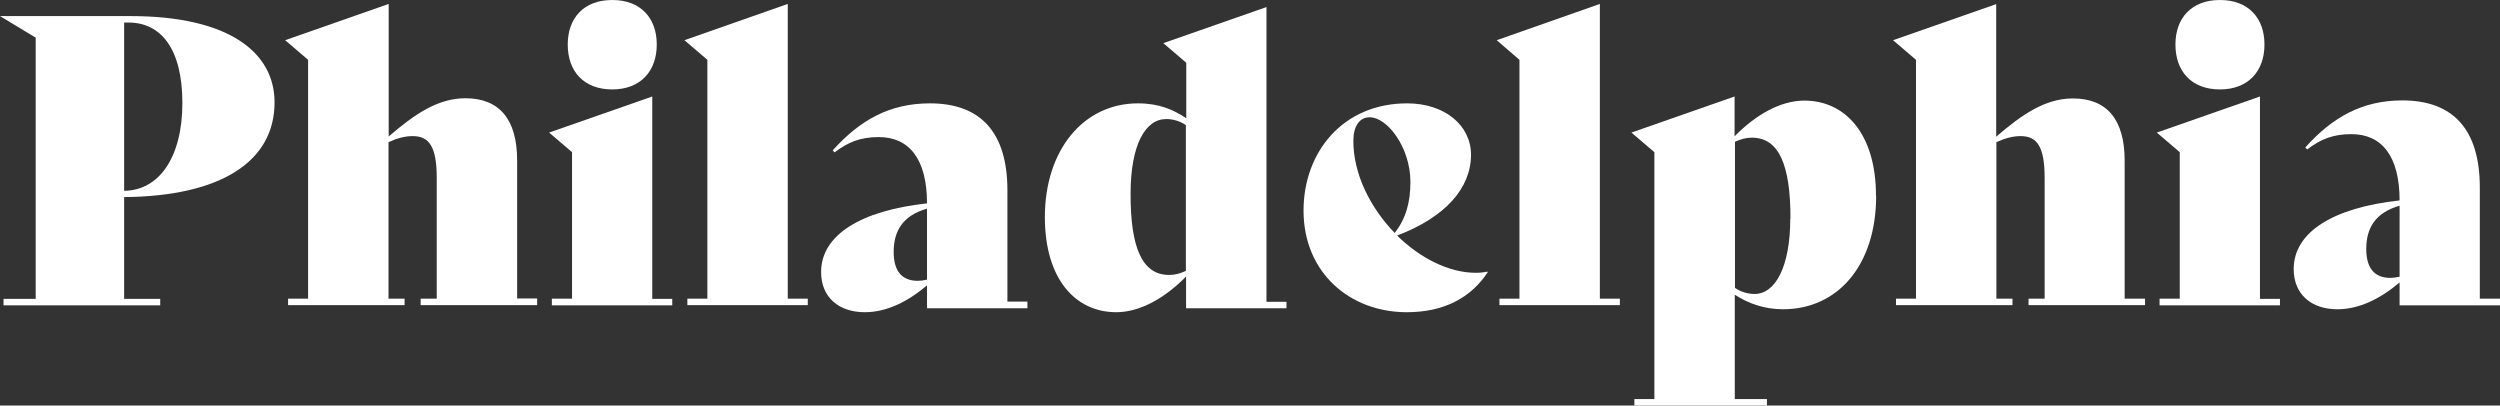
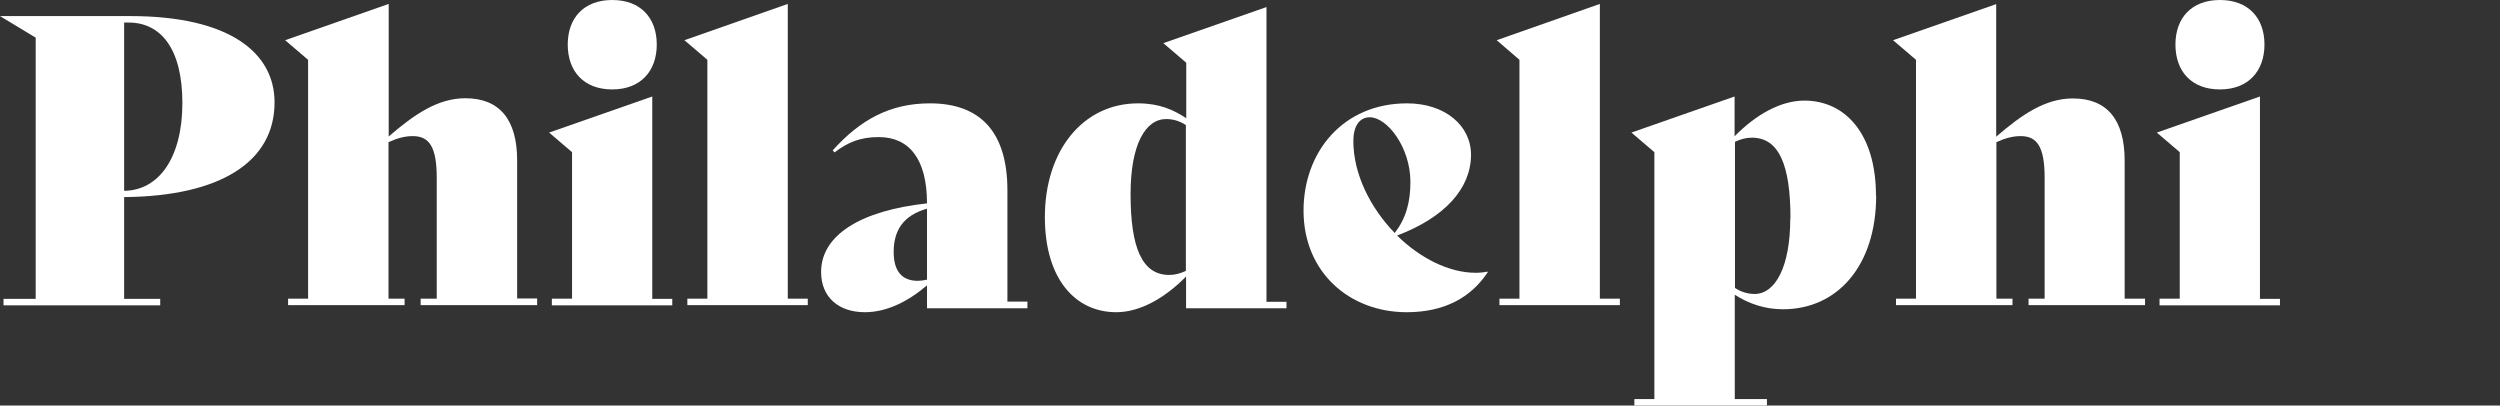
<svg xmlns="http://www.w3.org/2000/svg" id="Ebene_1" data-name="Ebene 1" viewBox="0 0 127.48 20.68">
  <rect x="0" y="0" width="127.48" height="20.68" fill="#333333" stroke="none" />
  <defs>
    <style>      .cls-1 {        fill: #fff;        stroke-width: 0px;      }    </style>
  </defs>
  <path class="cls-1" d="m6.33,1.15v8.58c1.78-.02,2.97-1.7,2.97-4.48s-1.11-4.1-2.74-4.1h-.23Zm0,8.91v5.18h1.84v.33H.18v-.33h1.64V1.92L0,.82h6.65c5.04,0,7.35,1.86,7.35,4.4,0,3.03-2.76,4.79-7.68,4.83" />
  <path class="cls-1" d="m27.39,15.23v.33h-5.94v-.33h.82v-6.16c0-1.6-.39-2.13-1.23-2.13-.41,0-.82.12-1.23.31v7.98h.82v.33h-5.94v-.33h1.02V3.05l-1.17-1L19.82.2v6.76c1.33-1.15,2.52-1.95,3.91-1.95,1.74,0,2.64,1.08,2.64,3.17v7.04h1.02Z" />
  <path class="cls-1" d="m28.95,2.27c0-1.35.82-2.27,2.27-2.27s2.27.92,2.27,2.27-.82,2.29-2.27,2.29-2.27-.92-2.27-2.29m-.8,12.96h1.02v-7.47l-1.17-1,5.26-1.84v10.32h1.02v.33h-6.14v-.33h0Z" />
  <polygon class="cls-1" points="35.05 15.23 36.07 15.23 36.07 3.05 34.9 2.05 40.17 .2 40.17 15.23 41.19 15.23 41.19 15.56 35.05 15.56 35.05 15.23" />
  <path class="cls-1" d="m47.27,14.26v-3.62c-1.23.35-1.7,1.13-1.7,2.21,0,.96.41,1.47,1.23,1.47.12,0,.29-.02.47-.06m5.12,1.13v.33h-5.12v-1.17c-.96.82-2.05,1.37-3.17,1.37-1.33,0-2.23-.76-2.23-2.05,0-1.88,2.01-3.13,5.4-3.5,0-2.25-.9-3.38-2.46-3.38-.92,0-1.56.25-2.25.78l-.1-.1c1.39-1.55,2.91-2.4,4.96-2.4,2.58,0,3.95,1.47,3.95,4.44v5.67h1.02,0Z" />
  <path class="cls-1" d="m60.47,13.81v-7.43c-.29-.2-.65-.31-1-.31-1.06,0-1.82,1.29-1.82,3.83,0,2.74.59,4.12,1.97,4.12.31,0,.57-.08.86-.21m5.12,1.58v.33h-5.12v-1.62c-1.09,1.11-2.36,1.82-3.56,1.82-2.09,0-3.64-1.7-3.64-4.85,0-3.4,1.95-5.8,4.75-5.8,1.08,0,1.82.33,2.46.76v-2.83l-1.17-1,5.26-1.84v15.03s1.02,0,1.02,0Z" />
  <path class="cls-1" d="m69.01,7.19c0,1.7.88,3.42,2.11,4.69.57-.74.8-1.56.8-2.6,0-1.78-1.19-3.3-2.07-3.3-.53,0-.84.45-.84,1.21m6.86,6.68c-.86,1.31-2.23,2.05-4.14,2.05-2.89,0-5.26-2.01-5.26-5.18,0-2.99,2.01-5.47,5.28-5.47,1.93,0,3.26,1.13,3.26,2.62,0,1.7-1.31,3.19-3.77,4.12,1.17,1.15,2.64,1.9,4.01,1.9.2,0,.41-.02.59-.06l.02.02h.01Z" />
  <polygon class="cls-1" points="76.46 15.23 77.48 15.23 77.48 3.05 76.32 2.05 81.58 .2 81.58 15.23 82.6 15.23 82.6 15.56 76.46 15.56 76.46 15.23" />
  <path class="cls-1" d="m91.3,11.14c0-2.74-.59-4.12-1.97-4.12-.31,0-.57.08-.86.21v7.45c.29.2.65.31,1,.31,1.06,0,1.82-1.39,1.82-3.85m4.38-1.17c0,3.6-1.99,5.8-4.75,5.8-.94,0-1.76-.29-2.46-.74v5.32h1.64v.33h-6.76v-.33h1.02V7.76l-1.17-1,5.26-1.84v2.03c1.09-1.11,2.35-1.82,3.56-1.82,2.07,0,3.65,1.68,3.65,4.85" />
  <path class="cls-1" d="m109.38,15.23v.33h-5.94v-.33h.82v-6.16c0-1.6-.39-2.13-1.23-2.13-.41,0-.82.12-1.23.31v7.98h.82v.33h-5.94v-.33h1.02V3.05l-1.17-1,5.26-1.84v6.76c1.33-1.15,2.52-1.95,3.91-1.95,1.74,0,2.64,1.08,2.64,3.17v7.04h1.04Z" />
  <path class="cls-1" d="m110.93,2.27c0-1.35.82-2.27,2.27-2.27s2.27.92,2.27,2.27-.82,2.29-2.27,2.29-2.27-.92-2.27-2.29m-.8,12.96h1.02v-7.47l-1.17-1,5.26-1.84v10.32h1.02v.33h-6.14v-.33h.01Z" />
-   <path class="cls-1" d="m122.36,14.11v-3.62c-1.23.35-1.7,1.13-1.7,2.21,0,.96.41,1.47,1.23,1.47.12,0,.29-.02.47-.06m5.12,1.13v.33h-5.12v-1.17c-.96.82-2.05,1.37-3.17,1.37-1.33,0-2.23-.76-2.23-2.05,0-1.88,2-3.13,5.4-3.5,0-2.25-.9-3.38-2.46-3.38-.92,0-1.56.25-2.25.78l-.1-.1c1.39-1.55,2.91-2.4,4.95-2.4,2.58,0,3.95,1.47,3.95,4.44v5.67h1.03Z" />
</svg>